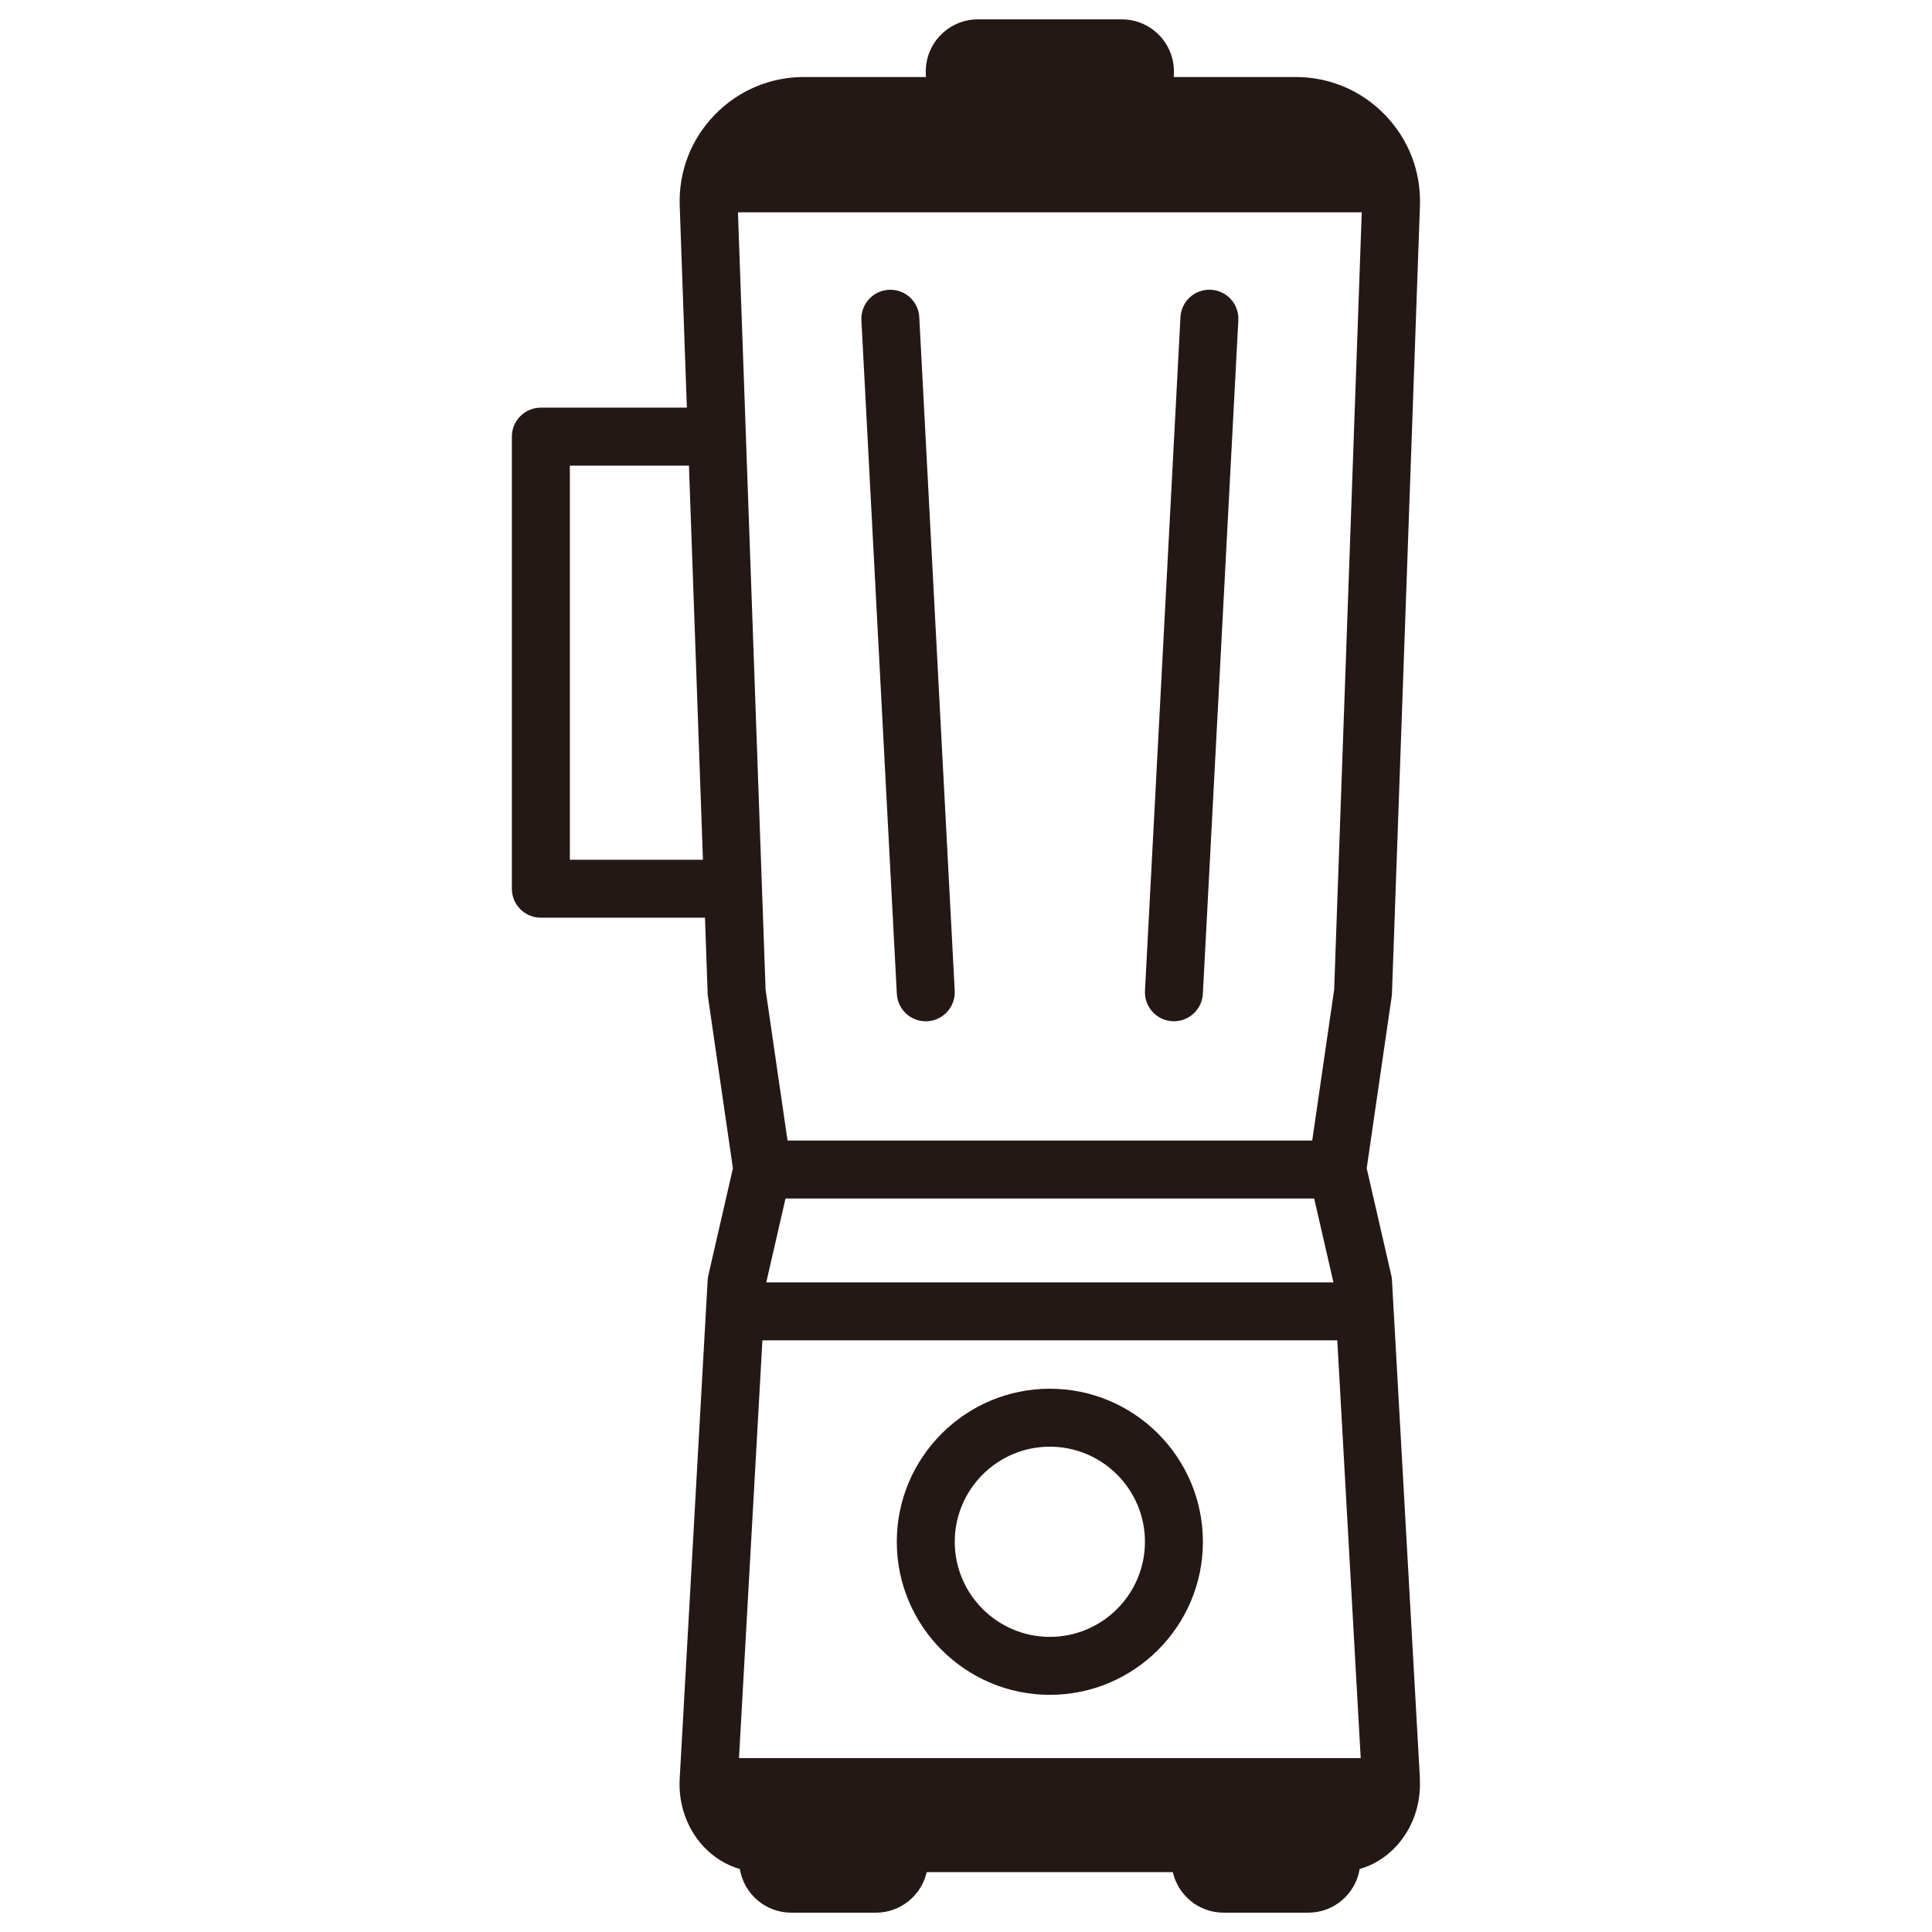
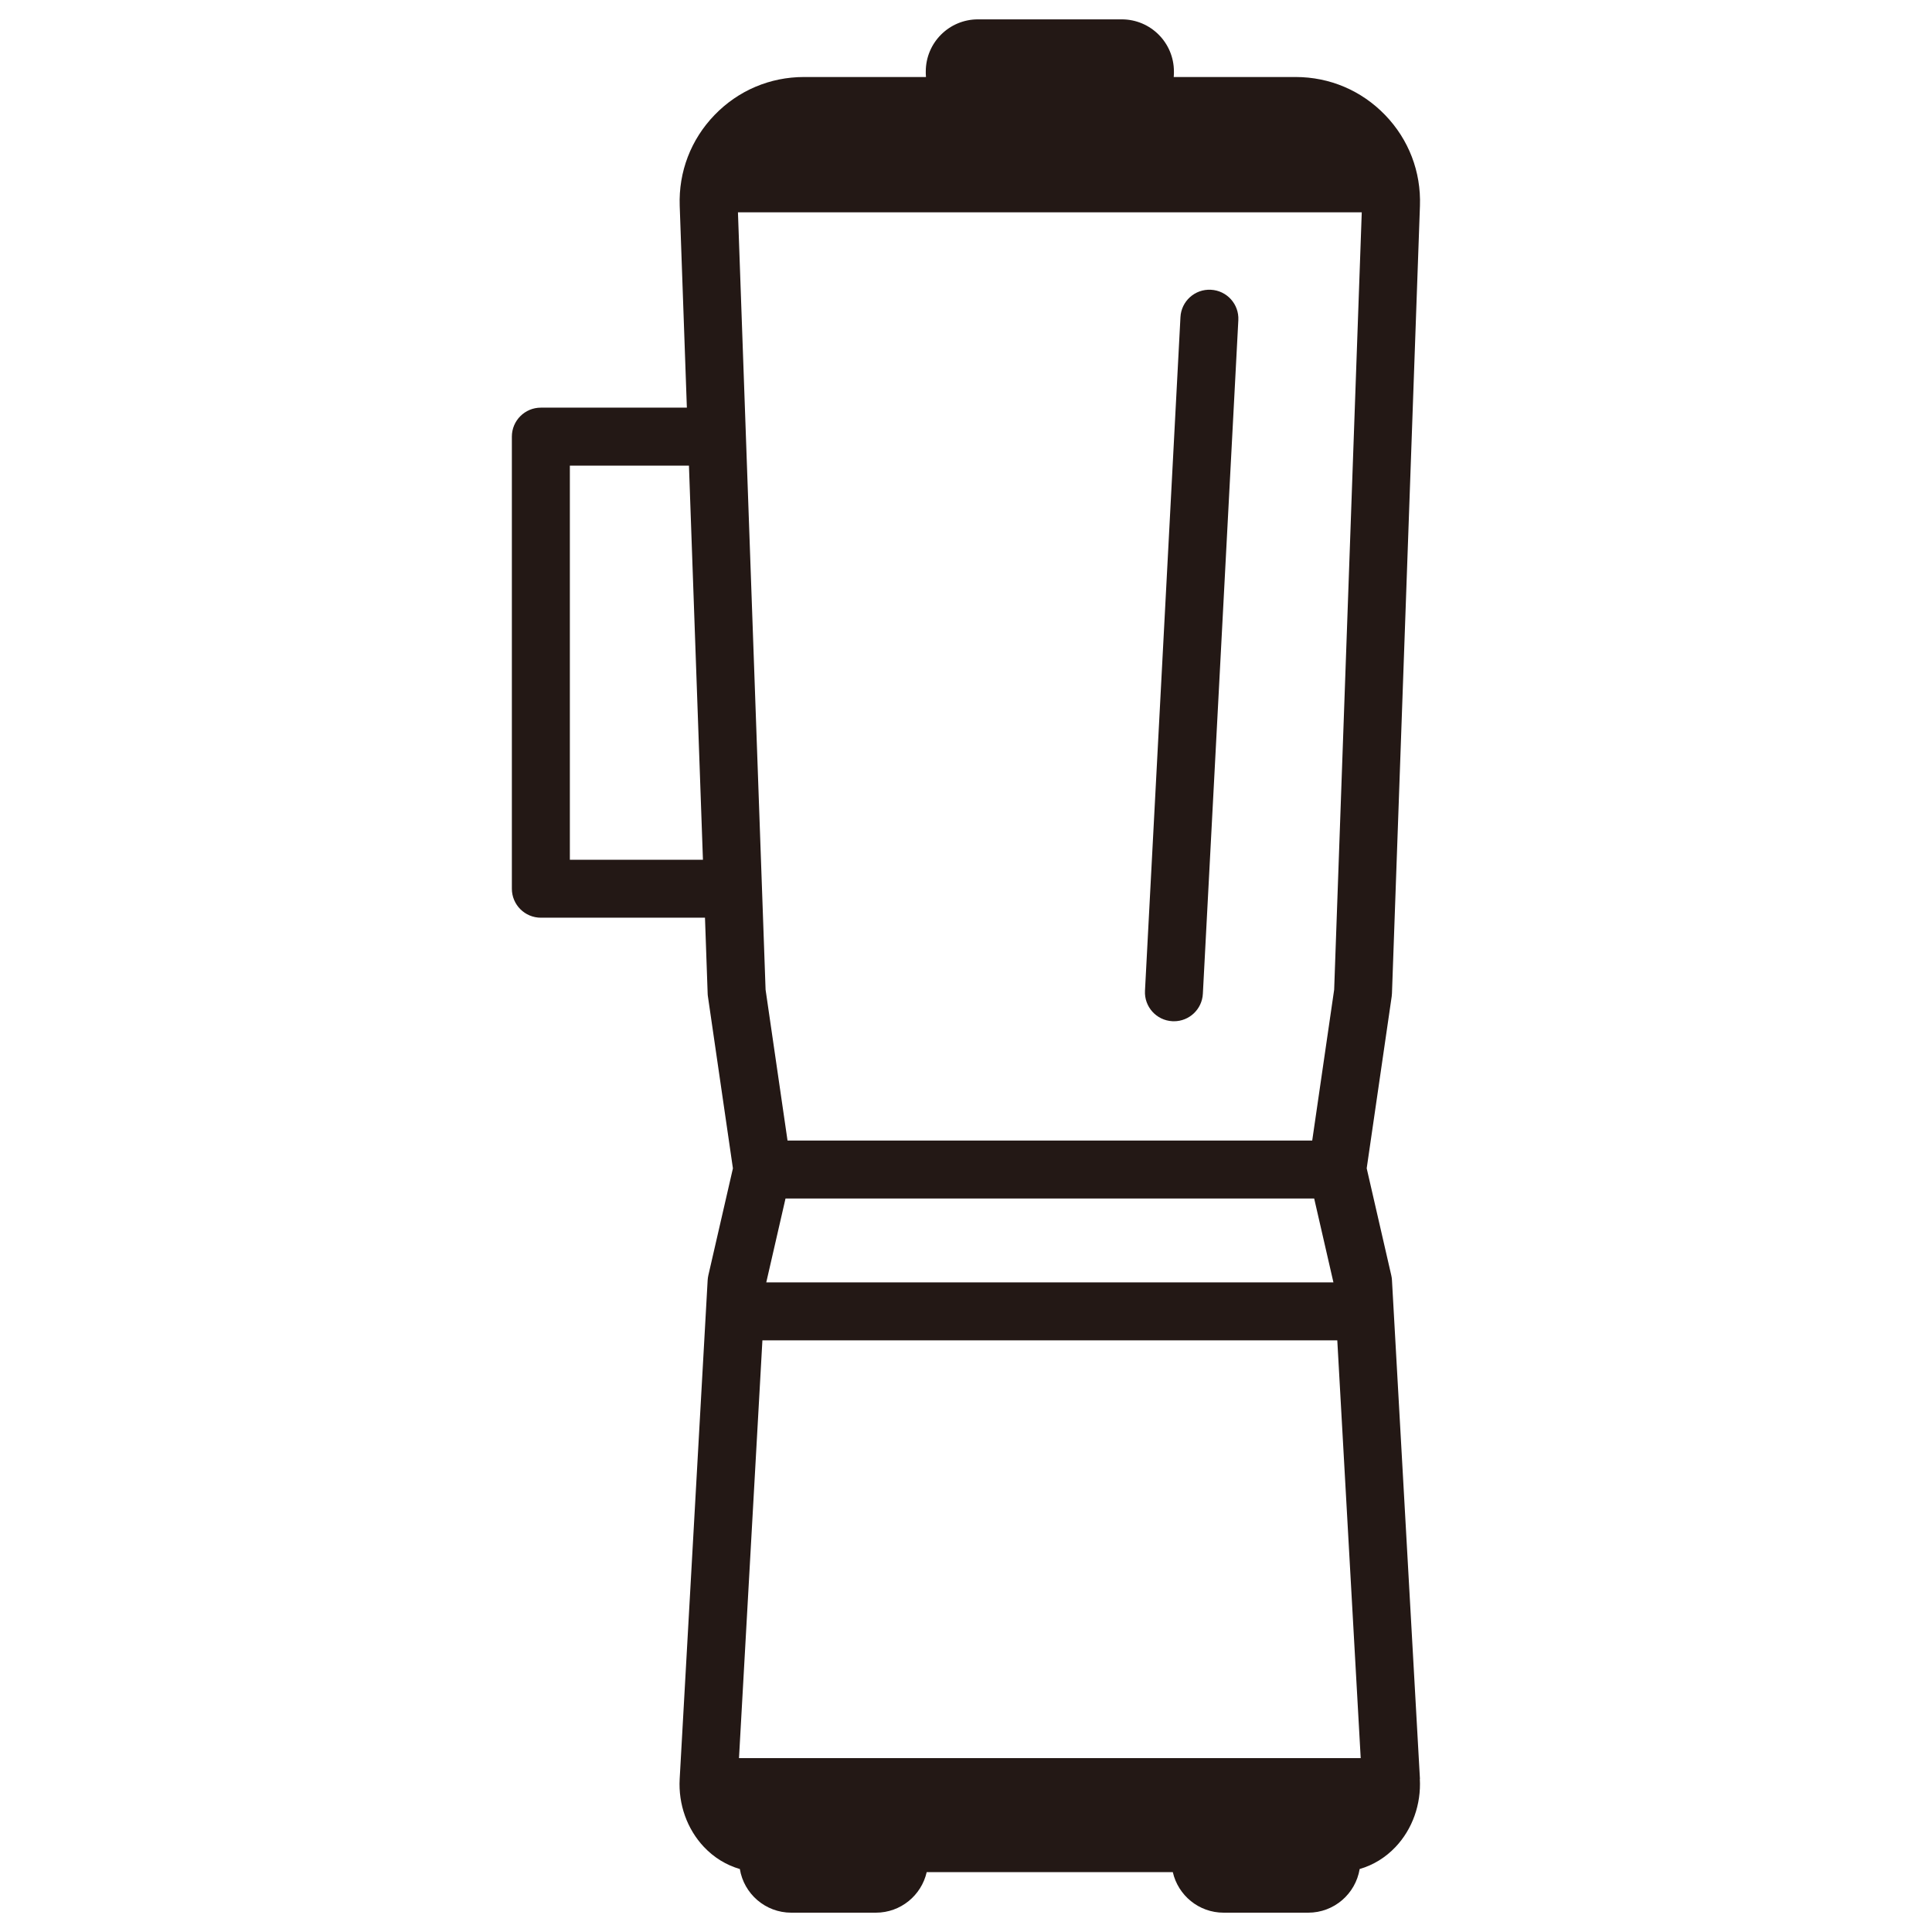
<svg xmlns="http://www.w3.org/2000/svg" id="_レイヤー_1" data-name="レイヤー_1" width="500" height="500" viewBox="0 0 500 500">
  <defs>
    <style>
      .cls-1 {
        fill: #231815;
      }
    </style>
  </defs>
  <path class="cls-1" d="M367.48,460.38l-7.24-129.07c-.02-.42-.08-.84-.18-1.26l-6.36-27.69,6.47-44.48c.04-.27.06-.54.07-.81l7.24-203.8c.31-8.81-2.89-17.16-9.01-23.5-6.12-6.34-14.35-9.84-23.17-9.84h-31.54c.02-.3.05-.6.05-.9v-.52c0-7.46-6.04-13.5-13.5-13.5h-37.22c-7.46,0-13.5,6.04-13.5,13.5v.52c0,.3.03.6.05.9h-31.55c-8.82,0-17.04,3.49-23.17,9.84-6.12,6.34-9.32,14.69-9.01,23.5l1.85,52.23h-37.79c-4.14,0-7.5,3.36-7.5,7.5v117c0,4.14,3.36,7.5,7.5,7.5h42.48l.69,19.57c0,.27.03.54.07.81l6.47,44.49-6.36,27.68c-.09.41-.15.83-.18,1.26l-7.24,129.07c-.37,6.58,1.92,12.99,6.28,17.61,2.63,2.78,5.82,4.71,9.29,5.71,1.05,6.41,6.6,11.3,13.31,11.3h21.9c6.42,0,11.79-4.49,13.15-10.5h63.69c1.37,6.01,6.73,10.5,13.15,10.5h21.9c6.71,0,12.25-4.89,13.31-11.3,3.47-1,6.67-2.94,9.29-5.71,4.36-4.61,6.65-11.03,6.28-17.61ZM352.42,54.95l-7.14,201.17-5.68,39.05h-135.79l-5.68-39.05-7.15-201.17h161.44ZM203.29,310.18h136.82l4.98,21.7h-146.78l4.98-21.7ZM191.25,455l6.06-108.12h148.78l6.06,108.12h-160.91ZM147.48,222.5v-102h30.82l3.62,102h-34.45Z" />
-   <path class="cls-1" d="M271.7,359.4c-21.84,0-39.61,17.77-39.61,39.61s17.77,39.61,39.61,39.61,39.61-17.77,39.61-39.61-17.77-39.61-39.61-39.61ZM271.7,423.62c-13.57,0-24.61-11.04-24.61-24.61s11.04-24.61,24.61-24.61,24.61,11.04,24.61,24.61-11.04,24.61-24.61,24.61Z" />
-   <path class="cls-1" d="M232.1,257.2c.21,4,3.52,7.11,7.48,7.11.13,0,.27,0,.4-.01,4.14-.22,7.31-3.75,7.1-7.88l-9.17-174.32c-.22-4.14-3.73-7.31-7.88-7.1-4.14.22-7.31,3.75-7.1,7.88l9.17,174.32Z" />
  <path class="cls-1" d="M303.42,264.29c.13,0,.27.01.4.01,3.96,0,7.27-3.1,7.48-7.11l9.18-174.32c.22-4.14-2.96-7.67-7.1-7.88-4.15-.22-7.67,2.96-7.88,7.1l-9.18,174.32c-.22,4.14,2.96,7.67,7.1,7.88Z" />
</svg>